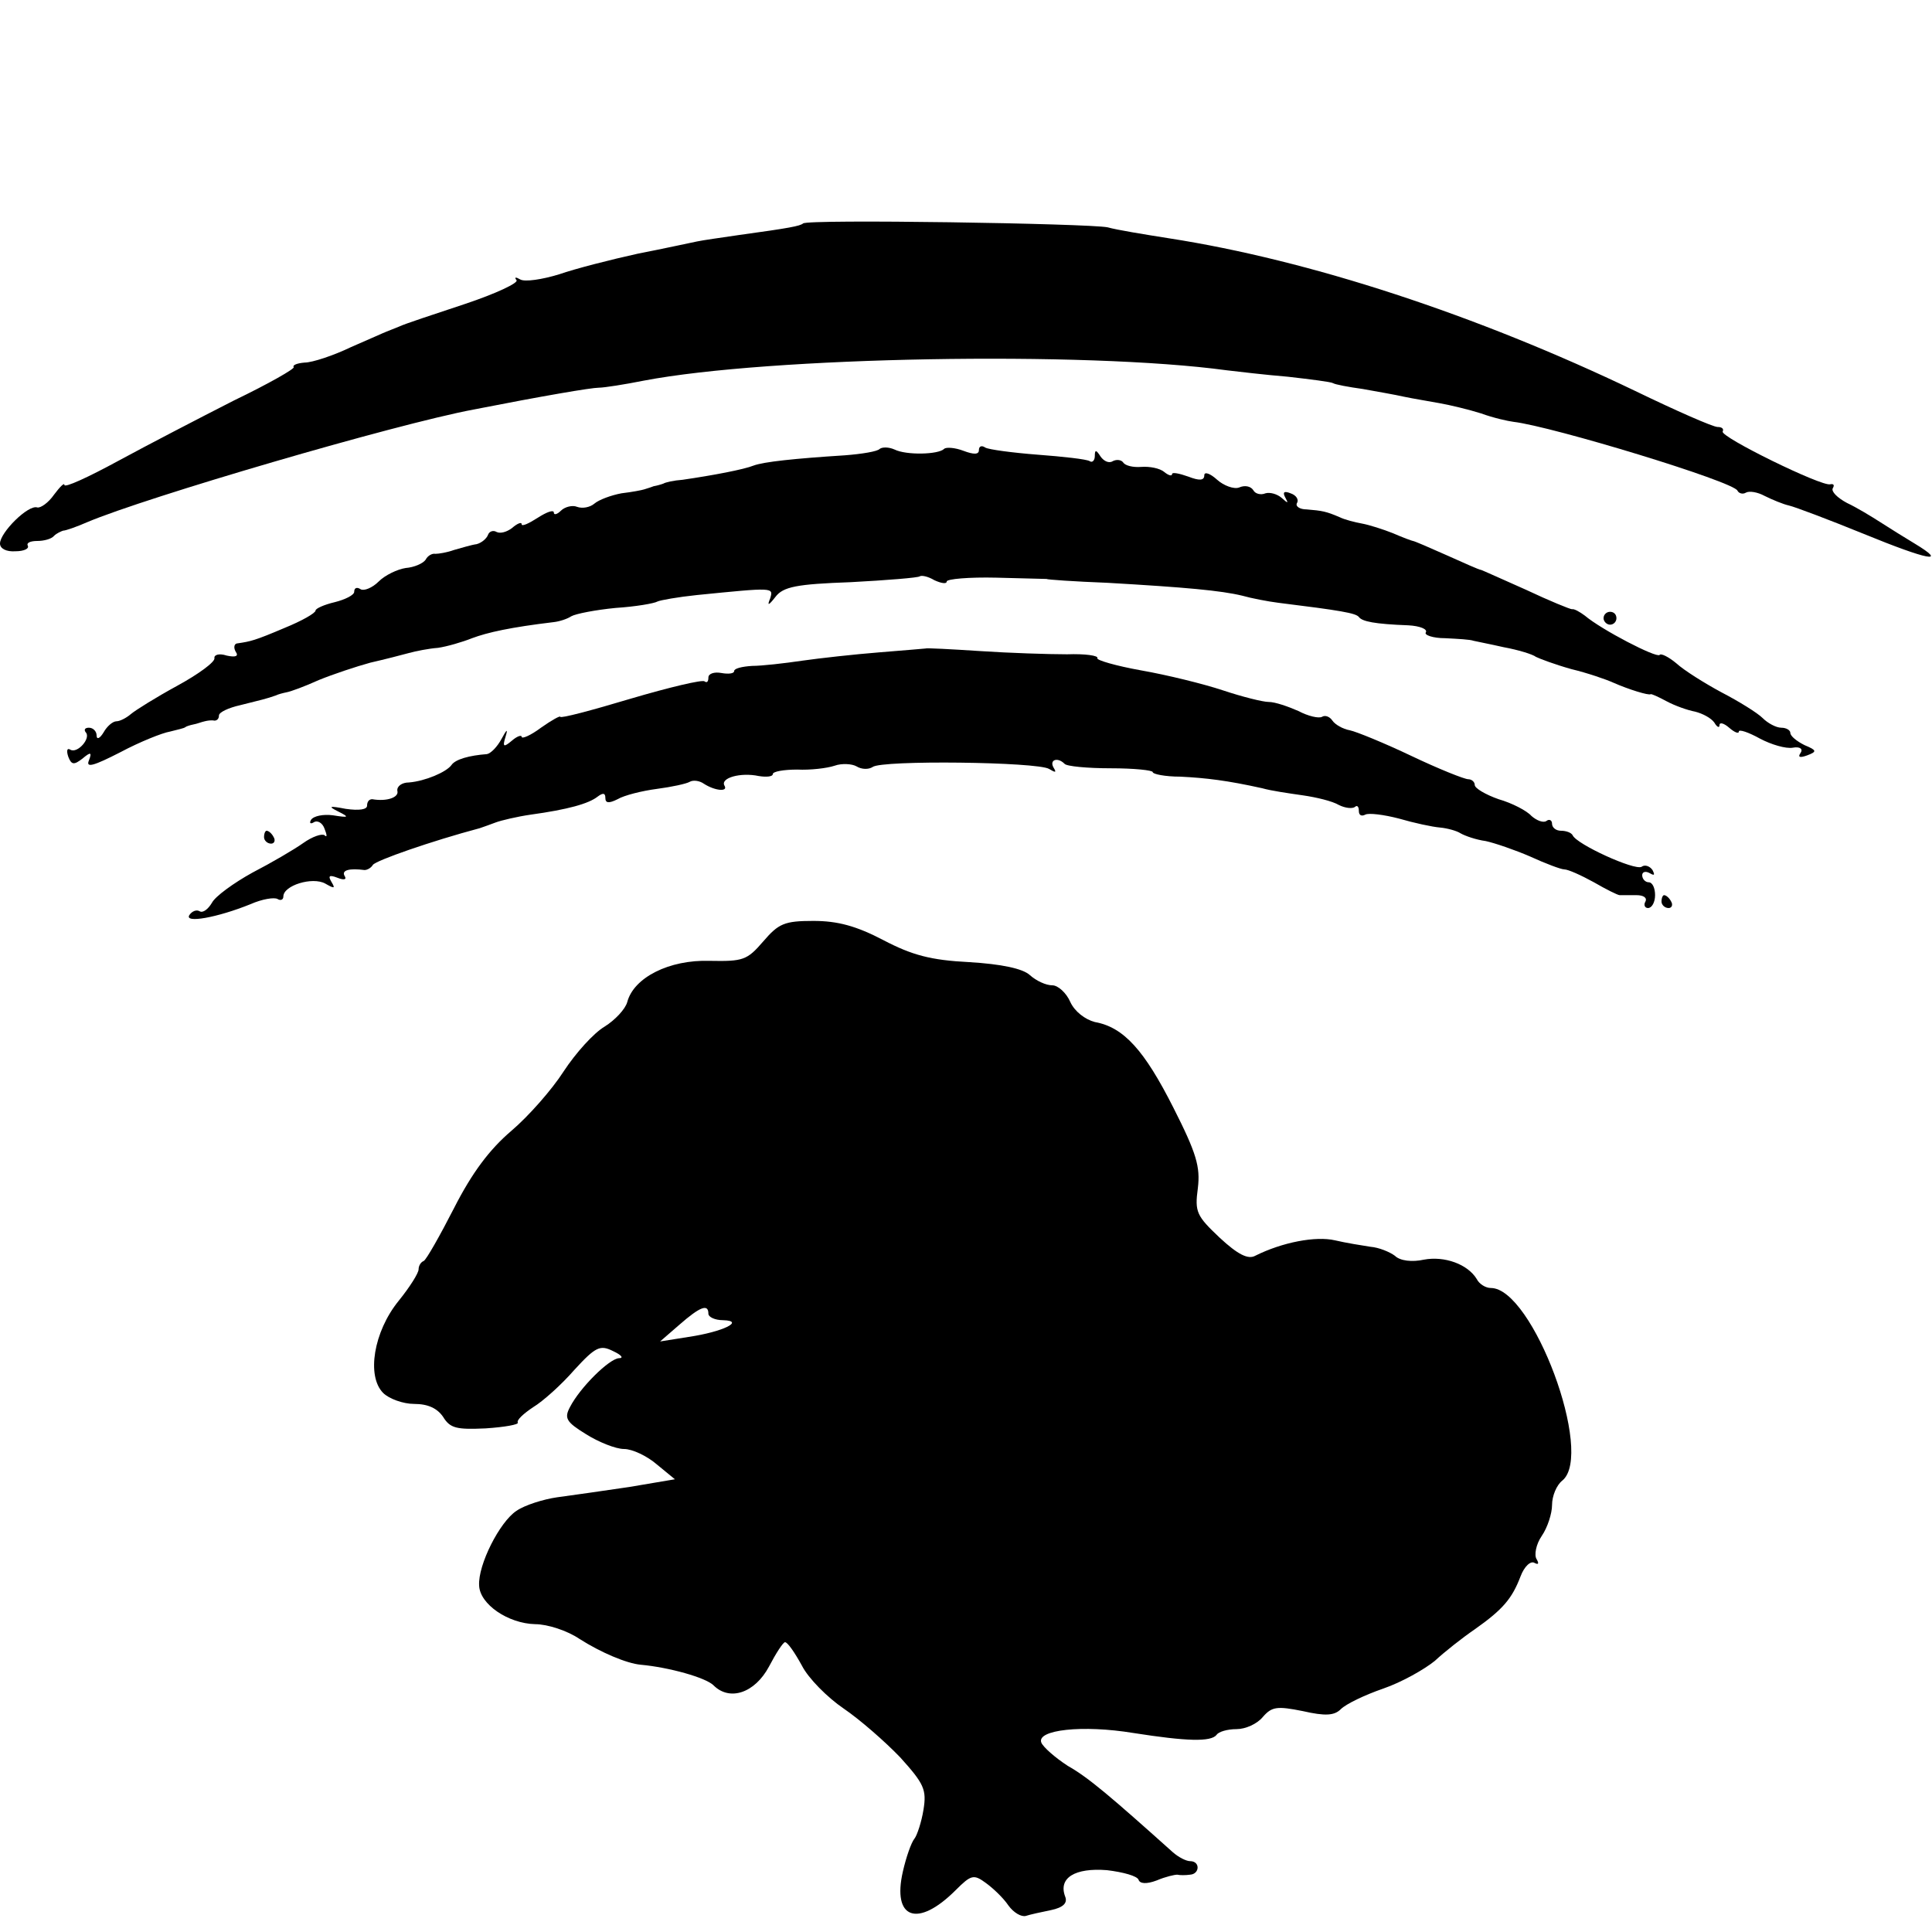
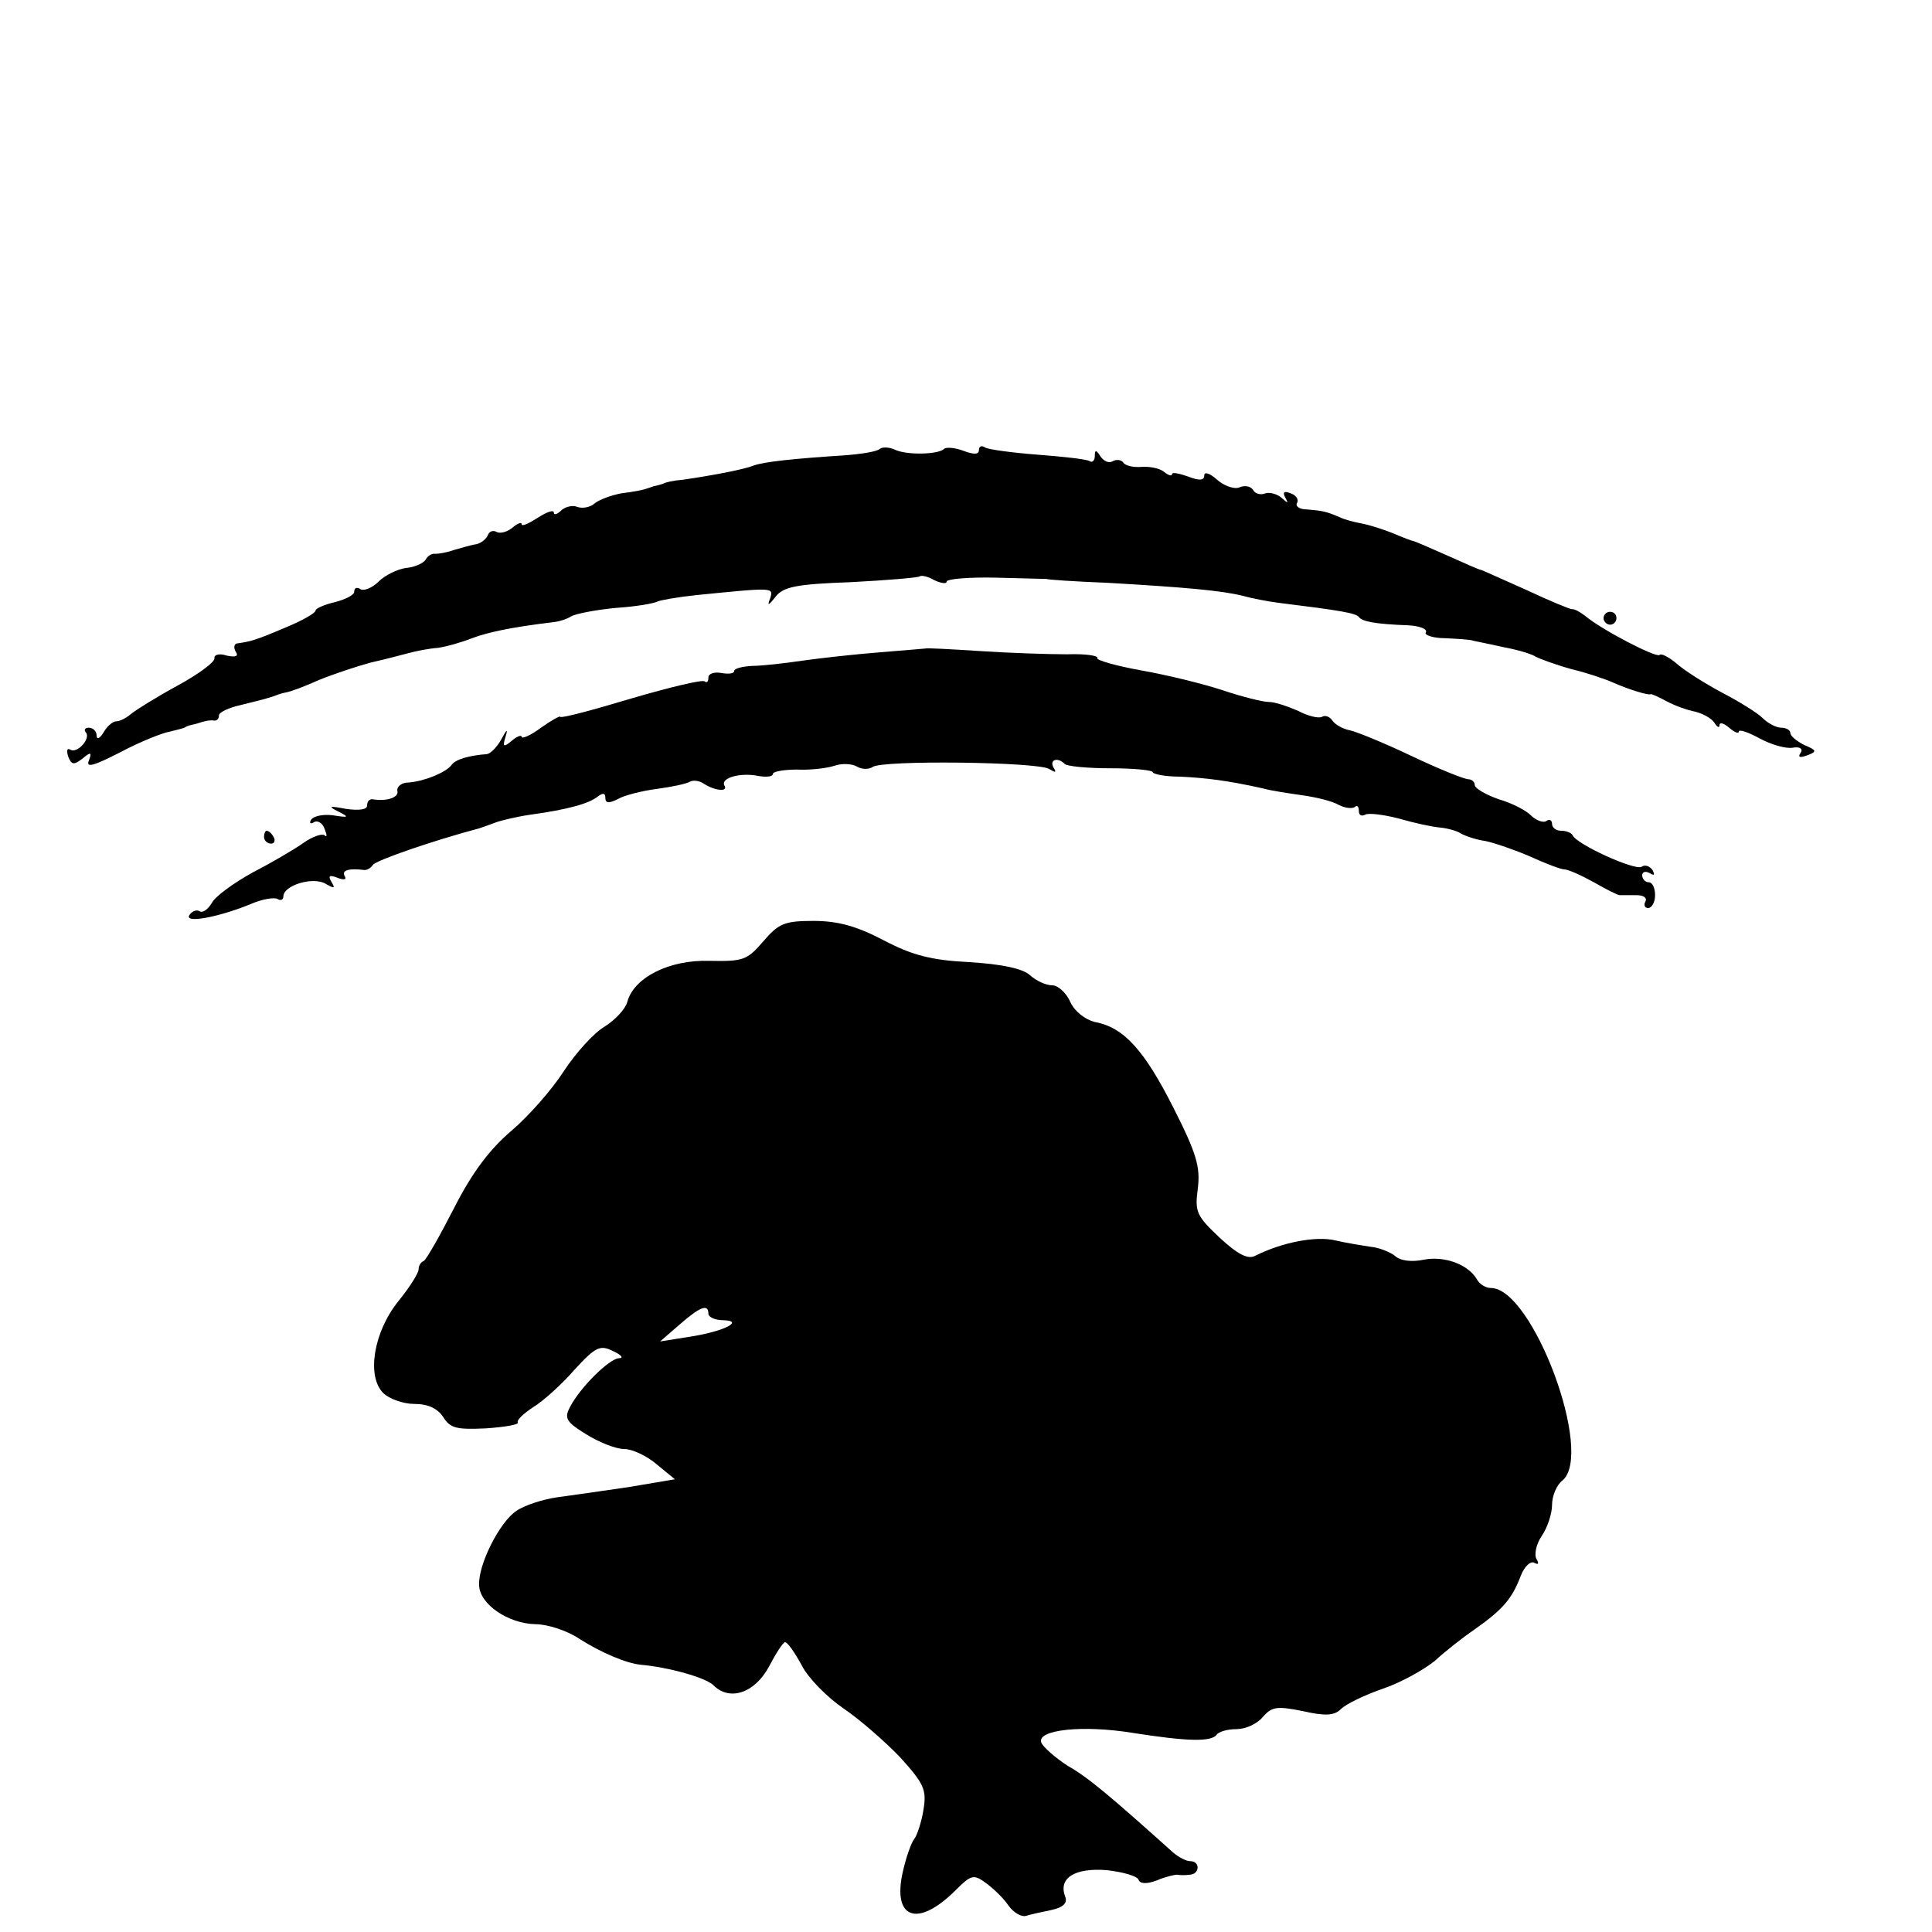
<svg xmlns="http://www.w3.org/2000/svg" version="1.0" width="300pt" height="300pt" viewBox="0 0 300 300" preserveAspectRatio="xMidYMid meet">
  <g transform="translate(0,300) scale(0.1,-0.1)" fill="#000000" stroke="none">
-     <path d="M1247 2653 c-5 -4 -20 -7 -100 -18 -27 -4 -56 -8 -65 -10 -10 -2 -51 -11 -92 -19 -41 -9 -96 -23 -122 -32 -26 -8 -53 -12 -60 -8 -7 4 -10 4 -6 -1 4 -4 -32 -21 -80 -37 -48 -16 -94 -31 -102 -35 -8 -3 -17 -7 -20 -8 -3 -1 -27 -12 -55 -24 -27 -13 -60 -24 -72 -24 -12 -1 -19 -4 -17 -7 3 -2 -39 -26 -93 -52 -53 -27 -134 -69 -180 -94 -46 -25 -83 -42 -83 -37 0 4 -7 -3 -16 -15 -9 -13 -21 -21 -26 -20 -14 5 -58 -39 -58 -56 0 -8 10 -13 24 -12 13 0 22 4 19 9 -2 4 4 7 15 7 10 0 22 3 26 8 4 4 11 7 14 8 4 0 21 6 37 13 92 39 478 152 600 175 107 21 183 34 195 34 8 0 40 5 70 11 194 37 685 46 905 16 17 -2 59 -7 95 -10 35 -4 67 -8 70 -10 3 -2 24 -6 46 -9 22 -4 51 -9 64 -12 14 -3 39 -7 55 -10 17 -3 46 -10 65 -16 19 -7 42 -12 50 -13 60 -7 343 -93 348 -107 2 -4 8 -6 13 -3 5 3 18 1 29 -5 12 -6 29 -13 38 -15 9 -2 62 -22 116 -44 100 -41 132 -47 79 -15 -15 9 -39 24 -53 33 -14 9 -37 23 -52 30 -15 8 -25 18 -22 23 3 5 1 7 -4 6 -13 -4 -172 74 -167 82 2 4 -1 7 -8 7 -7 0 -64 25 -128 56 -246 118 -505 203 -724 237 -38 6 -81 13 -95 17 -29 6 -467 13 -473 6z" />
    <path d="M1366 2303 c-3 -4 -28 -8 -54 -10 -78 -5 -126 -10 -142 -16 -15 -6 -62 -15 -110 -22 -14 -1 -27 -4 -30 -6 -3 -1 -9 -3 -15 -4 -5 -2 -12 -4 -15 -5 -3 -1 -18 -4 -35 -6 -16 -3 -35 -10 -42 -16 -7 -6 -19 -8 -27 -5 -7 3 -19 0 -25 -6 -6 -6 -11 -7 -11 -3 0 5 -11 1 -25 -8 -14 -9 -25 -14 -25 -10 0 4 -7 1 -15 -6 -8 -6 -18 -9 -24 -6 -5 3 -11 1 -13 -4 -2 -6 -10 -13 -18 -15 -8 -1 -24 -6 -35 -9 -11 -4 -24 -6 -29 -6 -5 1 -12 -3 -15 -9 -4 -6 -18 -12 -31 -13 -13 -2 -32 -11 -42 -21 -10 -10 -23 -15 -28 -12 -6 4 -10 2 -10 -4 0 -5 -14 -12 -30 -16 -17 -4 -30 -10 -30 -13 0 -4 -21 -16 -48 -27 -47 -20 -53 -21 -73 -24 -5 0 -7 -6 -3 -13 5 -7 0 -9 -14 -6 -12 4 -20 1 -19 -4 1 -6 -25 -25 -58 -43 -33 -18 -65 -38 -72 -44 -7 -6 -17 -11 -22 -11 -6 0 -15 -8 -20 -17 -6 -10 -11 -12 -11 -5 0 6 -5 12 -12 12 -6 0 -8 -3 -5 -7 9 -9 -13 -34 -24 -27 -5 3 -6 -2 -3 -11 5 -13 9 -13 22 -3 13 11 15 10 10 -3 -5 -12 8 -8 49 13 30 16 65 30 77 32 11 3 22 5 24 7 1 1 7 3 12 4 6 1 13 4 18 5 4 1 10 2 15 1 4 0 7 3 7 8 0 5 15 12 33 16 32 8 41 10 55 15 4 2 12 4 17 5 6 1 28 9 50 19 22 9 58 21 80 27 22 5 49 12 60 15 11 3 31 7 45 8 14 2 38 9 53 15 24 9 60 17 127 25 9 1 21 5 27 9 7 4 38 10 69 13 31 2 60 7 65 10 4 2 32 7 61 10 120 12 119 12 114 -5 -5 -12 -3 -12 8 2 12 16 33 20 117 23 57 3 105 7 107 9 3 2 13 0 23 -6 11 -5 19 -6 19 -2 0 4 35 7 77 6 43 -1 78 -2 78 -2 0 -1 43 -4 95 -6 121 -7 176 -12 209 -20 14 -4 40 -9 56 -11 97 -12 120 -16 125 -22 5 -7 24 -11 77 -13 18 -1 30 -6 27 -11 -3 -4 11 -9 30 -9 20 -1 39 -2 44 -4 4 -1 25 -5 47 -10 22 -4 45 -11 50 -15 6 -3 30 -12 55 -19 25 -6 54 -16 65 -21 25 -11 55 -20 58 -18 1 1 12 -4 25 -11 13 -7 33 -14 44 -16 12 -3 25 -10 30 -17 4 -7 8 -9 8 -4 0 5 7 3 15 -4 8 -7 15 -10 15 -6 0 4 15 -1 33 -11 17 -9 40 -16 51 -14 11 2 16 -2 12 -8 -5 -7 -1 -8 10 -4 16 6 15 8 -4 16 -12 6 -22 14 -22 19 0 4 -6 8 -14 8 -8 0 -21 7 -29 15 -8 8 -37 26 -64 40 -26 14 -58 34 -70 45 -12 10 -24 16 -26 13 -5 -5 -90 39 -116 61 -8 6 -17 11 -20 10 -3 0 -35 13 -71 30 -36 16 -67 30 -70 31 -3 0 -27 11 -54 23 -27 12 -50 22 -52 22 -1 0 -15 5 -31 12 -15 6 -37 13 -48 15 -11 2 -27 6 -35 10 -21 9 -27 10 -51 12 -11 0 -18 5 -15 10 3 5 -1 12 -10 15 -10 4 -13 2 -8 -7 5 -9 4 -9 -6 0 -7 6 -18 9 -25 7 -7 -3 -16 -1 -19 5 -4 6 -13 8 -22 4 -8 -3 -24 3 -34 12 -11 10 -20 13 -20 7 0 -8 -7 -9 -25 -2 -14 5 -25 7 -25 4 0 -4 -6 -2 -12 3 -7 6 -23 9 -36 8 -13 -1 -25 2 -28 7 -3 4 -10 5 -16 2 -6 -4 -14 0 -19 7 -7 11 -9 11 -9 1 0 -7 -4 -11 -8 -8 -5 3 -41 7 -81 10 -39 3 -76 8 -81 11 -6 4 -10 2 -10 -4 0 -7 -8 -7 -24 -1 -13 5 -27 6 -30 3 -9 -9 -59 -10 -77 -1 -9 4 -19 4 -23 1z" />
    <path d="M2490 2040 c0 -5 5 -10 10 -10 6 0 10 5 10 10 0 6 -4 10 -10 10 -5 0 -10 -4 -10 -10z" />
    <path d="M1437 1993 c-1 0 -33 -3 -72 -6 -38 -3 -92 -9 -120 -13 -27 -4 -62 -8 -77 -8 -16 -1 -28 -4 -28 -8 0 -4 -9 -5 -20 -3 -11 2 -20 -1 -20 -7 0 -6 -2 -9 -6 -6 -3 3 -54 -9 -115 -27 -60 -18 -109 -31 -109 -28 0 2 -13 -5 -30 -17 -16 -12 -30 -18 -30 -14 0 3 -7 1 -15 -6 -13 -11 -15 -10 -10 6 4 13 2 12 -6 -3 -7 -13 -17 -23 -23 -24 -27 -2 -49 -8 -55 -17 -8 -11 -41 -25 -66 -27 -11 0 -19 -6 -18 -13 3 -10 -16 -17 -39 -13 -5 0 -8 -4 -8 -10 0 -6 -12 -8 -33 -5 -26 5 -28 4 -12 -4 18 -9 17 -10 -8 -6 -15 2 -30 -1 -34 -7 -3 -5 -1 -7 4 -4 6 4 14 -1 17 -10 4 -10 4 -14 0 -10 -4 3 -19 -2 -33 -12 -14 -10 -50 -31 -79 -46 -29 -16 -58 -37 -63 -47 -6 -10 -14 -16 -19 -13 -5 3 -12 0 -16 -6 -8 -13 43 -4 95 17 18 8 37 11 42 8 5 -3 9 -1 9 4 0 17 45 31 65 20 14 -8 16 -8 10 2 -6 10 -4 12 9 7 10 -4 15 -3 11 3 -5 9 8 12 31 9 4 0 10 3 13 8 5 7 91 37 166 57 6 2 17 6 25 9 8 3 33 9 54 12 58 8 90 17 104 28 8 6 12 6 12 -2 0 -8 5 -9 19 -2 10 6 38 13 61 16 23 3 46 8 51 11 5 3 15 2 22 -3 17 -11 38 -13 32 -3 -7 12 25 21 53 15 12 -2 22 -1 22 3 0 4 17 7 38 7 20 -1 46 2 58 6 11 4 27 3 34 -1 8 -5 19 -5 25 -1 14 11 256 8 274 -3 10 -6 12 -6 7 2 -7 12 6 17 17 6 3 -4 36 -7 72 -7 36 0 65 -3 65 -6 0 -3 19 -7 43 -7 40 -2 73 -6 127 -18 14 -4 42 -8 63 -11 21 -3 46 -9 56 -15 10 -5 21 -6 25 -3 3 3 6 1 6 -6 0 -7 4 -9 10 -6 5 3 29 0 52 -6 24 -7 52 -13 64 -14 11 -1 26 -5 32 -9 7 -4 24 -10 39 -12 14 -3 46 -14 69 -24 24 -11 48 -20 53 -20 6 0 26 -9 46 -20 19 -11 37 -20 40 -20 3 0 14 0 26 0 11 0 17 -4 14 -10 -3 -5 -1 -10 4 -10 6 0 11 9 11 20 0 11 -4 20 -10 20 -5 0 -10 5 -10 11 0 5 5 7 12 3 7 -4 8 -3 4 5 -4 6 -12 9 -17 5 -11 -6 -101 35 -107 49 -2 4 -10 7 -18 7 -8 0 -14 5 -14 11 0 5 -4 8 -9 4 -5 -3 -15 1 -23 8 -7 8 -30 20 -51 26 -20 7 -37 17 -37 22 0 5 -5 9 -10 9 -6 0 -46 16 -88 36 -42 20 -86 38 -96 40 -11 2 -23 9 -27 15 -4 6 -11 9 -16 6 -5 -3 -22 1 -37 9 -16 7 -36 14 -46 14 -9 0 -41 8 -71 18 -30 10 -87 24 -127 31 -39 7 -70 16 -68 19 2 4 -19 7 -47 6 -29 0 -90 2 -135 5 -46 3 -84 5 -85 4z" />
    <path d="M410 1700 c0 -5 5 -10 11 -10 5 0 7 5 4 10 -3 6 -8 10 -11 10 -2 0 -4 -4 -4 -10z" />
-     <path d="M2580 1600 c0 -5 5 -10 11 -10 5 0 7 5 4 10 -3 6 -8 10 -11 10 -2 0 -4 -4 -4 -10z" />
    <path d="M1185 1538 c-25 -29 -31 -31 -83 -30 -63 2 -118 -26 -128 -64 -3 -11 -19 -28 -35 -38 -17 -10 -45 -41 -64 -70 -18 -28 -54 -69 -81 -92 -34 -29 -61 -65 -89 -120 -22 -43 -43 -80 -47 -82 -5 -2 -8 -8 -8 -13 0 -6 -14 -28 -31 -49 -39 -48 -50 -117 -24 -143 9 -9 31 -17 48 -17 22 0 36 -7 45 -20 11 -18 21 -20 66 -18 30 2 52 6 50 9 -2 4 9 14 24 24 15 9 44 35 64 58 33 36 40 39 60 29 13 -6 17 -11 9 -11 -15 -1 -60 -45 -76 -76 -9 -17 -6 -23 25 -42 19 -12 46 -23 59 -23 13 0 36 -11 51 -24 l28 -23 -71 -12 c-40 -6 -90 -13 -112 -16 -21 -3 -50 -12 -63 -21 -26 -17 -60 -84 -58 -116 1 -29 45 -59 87 -60 19 0 50 -10 69 -23 33 -21 73 -38 95 -40 44 -4 101 -20 113 -32 25 -25 64 -12 86 29 11 21 22 38 25 38 4 0 15 -16 26 -36 10 -20 40 -50 65 -67 25 -17 64 -51 88 -76 37 -41 41 -50 36 -81 -3 -19 -10 -40 -14 -45 -5 -6 -13 -29 -18 -51 -17 -74 23 -88 82 -29 24 24 28 25 47 11 11 -8 27 -23 35 -35 8 -11 20 -18 27 -16 6 2 24 6 39 9 19 4 26 11 22 21 -11 29 15 45 65 41 25 -3 47 -9 49 -15 2 -6 12 -7 28 -1 14 6 28 9 32 9 4 -1 13 -1 20 0 15 1 16 21 0 21 -6 0 -18 6 -27 14 -96 86 -131 116 -163 134 -20 13 -38 29 -41 36 -8 20 64 28 143 15 83 -13 120 -14 129 -3 3 5 17 9 31 9 14 0 32 8 41 19 14 16 22 17 62 9 35 -8 49 -7 59 3 8 8 37 22 66 32 29 10 64 30 80 43 15 14 43 36 62 49 44 31 58 48 71 82 6 16 16 25 22 21 6 -3 7 -1 3 6 -4 6 -1 23 8 36 9 13 16 35 16 48 0 14 7 31 16 38 50 41 -46 299 -111 299 -8 0 -18 6 -22 14 -14 23 -50 36 -82 30 -18 -4 -37 -2 -45 6 -8 6 -25 13 -38 14 -13 2 -38 6 -55 10 -30 7 -82 -3 -124 -24 -11 -6 -27 2 -55 28 -36 34 -39 40 -34 77 4 33 -2 54 -38 125 -45 89 -77 125 -122 133 -15 4 -31 16 -38 31 -6 14 -19 26 -28 26 -10 0 -25 7 -35 16 -11 10 -44 17 -94 20 -60 3 -89 11 -133 34 -42 22 -71 30 -109 30 -45 0 -54 -4 -78 -32z m-85 -578 c0 -5 10 -10 23 -10 34 -1 0 -18 -54 -26 l-44 -7 30 26 c32 28 45 33 45 17z" />
  </g>
</svg>